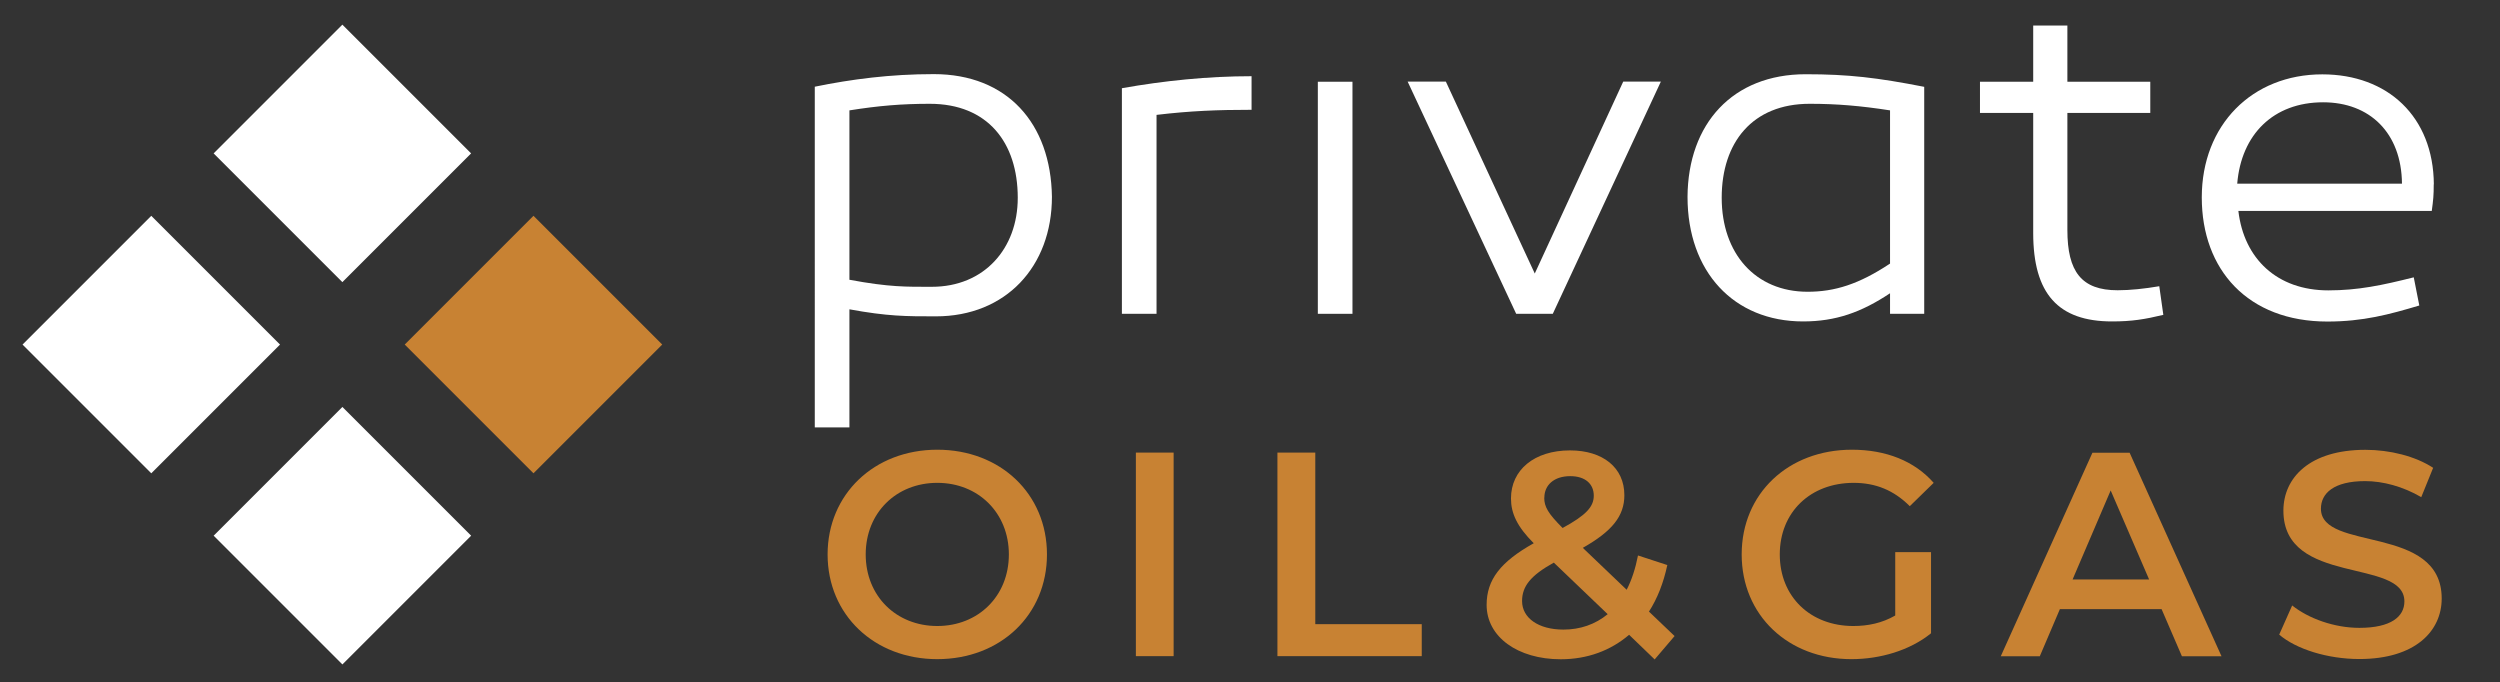
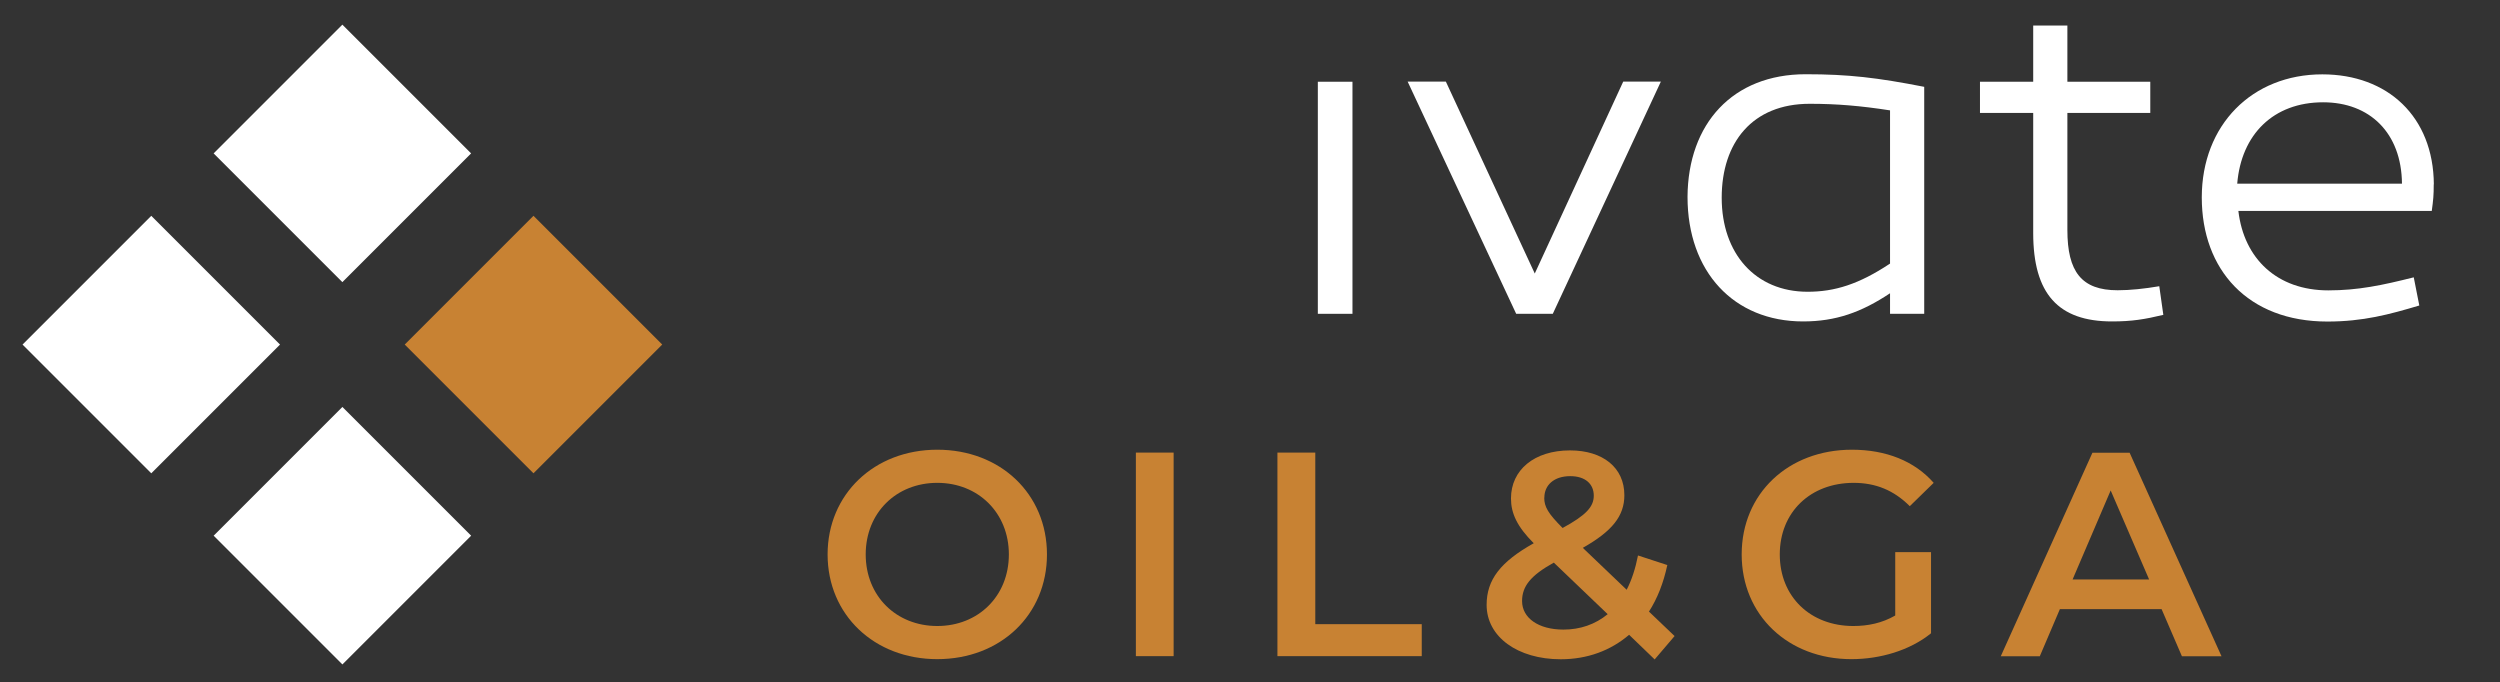
<svg xmlns="http://www.w3.org/2000/svg" version="1.1" viewBox="0 0 216.53 59.08">
  <rect x="0" y="0" width="216.53" height="59.08" fill="#333333" stroke="none" />
  <defs>
    <style>
      .cls-1 {
        fill: #fff;
      }

      .cls-2 {
        fill: #c88233;
      }
    </style>
  </defs>
  <g>
    <g id="Camada_1">
      <g>
        <rect class="cls-2" x="38.32" y="21.96" width="15.77" height="15.77" transform="translate(-7.57 41.41) rotate(-45)" />
        <rect class="cls-1" x="21.77" y="5.4" width="15.77" height="15.77" transform="translate(-.71 24.86) rotate(-45)" />
        <rect class="cls-1" x="21.77" y="38.51" width="15.77" height="15.77" transform="translate(-24.12 34.56) rotate(-45)" />
        <rect class="cls-1" x="5.21" y="21.96" width="15.77" height="15.77" transform="translate(-17.26 18) rotate(-45)" />
        <g>
-           <path class="cls-1" d="M91.11,17.04c0,6.05-4,10.36-10.05,10.36-2.57,0-4.18,0-7.49-.61v10.23h-3V7.51c3.18-.65,6.53-1.09,10.31-1.09,6.35,0,10.14,4.26,10.23,10.62ZM88.15,17.13c0-4.79-2.61-8.14-7.62-8.14-2.44,0-4.44.17-6.96.57v14.67c3.48.65,4.96.61,7.14.61,4.53,0,7.44-3.31,7.44-7.7Z" />
-           <path class="cls-1" d="M108.39,9.51c-2.92,0-5.27.09-8.22.44v17.23h-3V7.64c3.66-.65,7.44-1.04,11.23-1.04v2.92Z" />
          <path class="cls-1" d="M117.14,27.18h-3V7.08h3v20.11Z" />
          <path class="cls-1" d="M131.32,27.18l-9.4-20.11h3.31l7.7,16.62,7.66-16.62h3.26l-9.36,20.11h-3.18Z" />
          <path class="cls-1" d="M166.66,7.51v19.67h-2.96v-1.78c-2.48,1.65-4.7,2.44-7.53,2.44-6.01,0-10.01-4.31-10.01-10.79.04-6.35,3.92-10.62,10.23-10.62,3.74,0,6.22.3,10.27,1.09ZM149.12,17.13c0,4.83,2.92,8.14,7.44,8.14,2.35,0,4.44-.65,7.14-2.44v-13.27c-2.52-.39-4.57-.57-6.96-.57-4.96,0-7.62,3.35-7.62,8.14Z" />
          <path class="cls-1" d="M187.37,27.27c-1.61.39-2.74.57-4.44.57-4.66,0-6.83-2.39-6.83-7.66v-10.4h-4.61v-2.7h4.61V2.21h2.96v4.87h7.18v2.7h-7.18v10.14c0,3.61,1.22,5.22,4.35,5.22,1.09,0,2.31-.13,3.61-.35l.35,2.48Z" />
          <path class="cls-1" d="M210.79,15.96c0,1-.04,1.35-.17,2.31h-16.75c.48,4.13,3.35,6.88,7.79,6.88,2.57,0,4.66-.44,7.4-1.13l.48,2.44c-2.61.78-4.87,1.39-7.96,1.39-6.88,0-10.88-4.48-10.88-10.75s4.35-10.66,10.44-10.66c5.66,0,9.62,3.66,9.66,9.53ZM193.77,15.91h14.27c-.04-4.4-2.79-7.05-6.83-7.05-4.31,0-7.09,2.79-7.44,7.05Z" />
        </g>
      </g>
      <g>
        <path class="cls-2" d="M71.68,48.02c0-5.21,4.03-9.07,9.5-9.07s9.5,3.83,9.5,9.07-4.03,9.07-9.5,9.07-9.5-3.85-9.5-9.07ZM87.38,48.02c0-3.6-2.65-6.2-6.2-6.2s-6.2,2.59-6.2,6.2,2.65,6.2,6.2,6.2,6.2-2.59,6.2-6.2Z" />
        <path class="cls-2" d="M98.38,39.2h3.27v17.63h-3.27v-17.63Z" />
        <path class="cls-2" d="M110.65,39.2h3.27v14.86h9.22v2.77h-12.5v-17.63Z" />
        <path class="cls-2" d="M143.32,57.12l-2.22-2.14c-1.59,1.36-3.6,2.12-5.92,2.12-3.73,0-6.42-1.94-6.42-4.71,0-2.19,1.21-3.73,4.08-5.34-1.44-1.44-1.97-2.59-1.97-3.88,0-2.47,2.02-4.16,5.11-4.16,2.85,0,4.71,1.49,4.71,3.88,0,1.81-1.06,3.12-3.6,4.56l3.8,3.63c.43-.83.76-1.84.98-2.97l2.54.83c-.33,1.54-.86,2.9-1.59,4.03l2.22,2.12-1.74,2.04ZM139.24,53.19l-4.66-4.46c-2.04,1.13-2.75,2.07-2.75,3.33,0,1.46,1.41,2.47,3.58,2.47,1.46,0,2.75-.45,3.83-1.33ZM133.75,43.11c0,.78.33,1.36,1.59,2.62,2.04-1.11,2.7-1.84,2.7-2.8,0-1.01-.73-1.69-2.04-1.69-1.41,0-2.24.78-2.24,1.86Z" />
        <path class="cls-2" d="M164.15,47.82h3.1v7.03c-1.84,1.49-4.41,2.24-6.9,2.24-5.47,0-9.5-3.8-9.5-9.07s4.03-9.07,9.55-9.07c2.95,0,5.42.98,7.08,2.87l-2.07,2.02c-1.39-1.39-2.97-2.02-4.86-2.02-3.75,0-6.4,2.54-6.4,6.2s2.65,6.2,6.37,6.2c1.26,0,2.49-.25,3.63-.91v-5.49Z" />
        <path class="cls-2" d="M187.23,52.76h-8.82l-1.74,4.08h-3.38l7.94-17.63h3.22l7.96,17.63h-3.43l-1.76-4.08ZM186.14,50.19l-3.33-7.71-3.3,7.71h6.63Z" />
-         <path class="cls-2" d="M197.4,54.98l1.13-2.54c1.41,1.13,3.65,1.94,5.82,1.94,2.75,0,3.9-.98,3.9-2.29,0-3.8-10.48-1.31-10.48-7.86,0-2.85,2.27-5.27,7.1-5.27,2.12,0,4.33.55,5.87,1.56l-1.03,2.54c-1.59-.93-3.33-1.39-4.86-1.39-2.72,0-3.83,1.06-3.83,2.39,0,3.75,10.46,1.31,10.46,7.78,0,2.82-2.29,5.24-7.13,5.24-2.75,0-5.49-.86-6.95-2.12Z" />
      </g>
    </g>
  </g>
</svg>